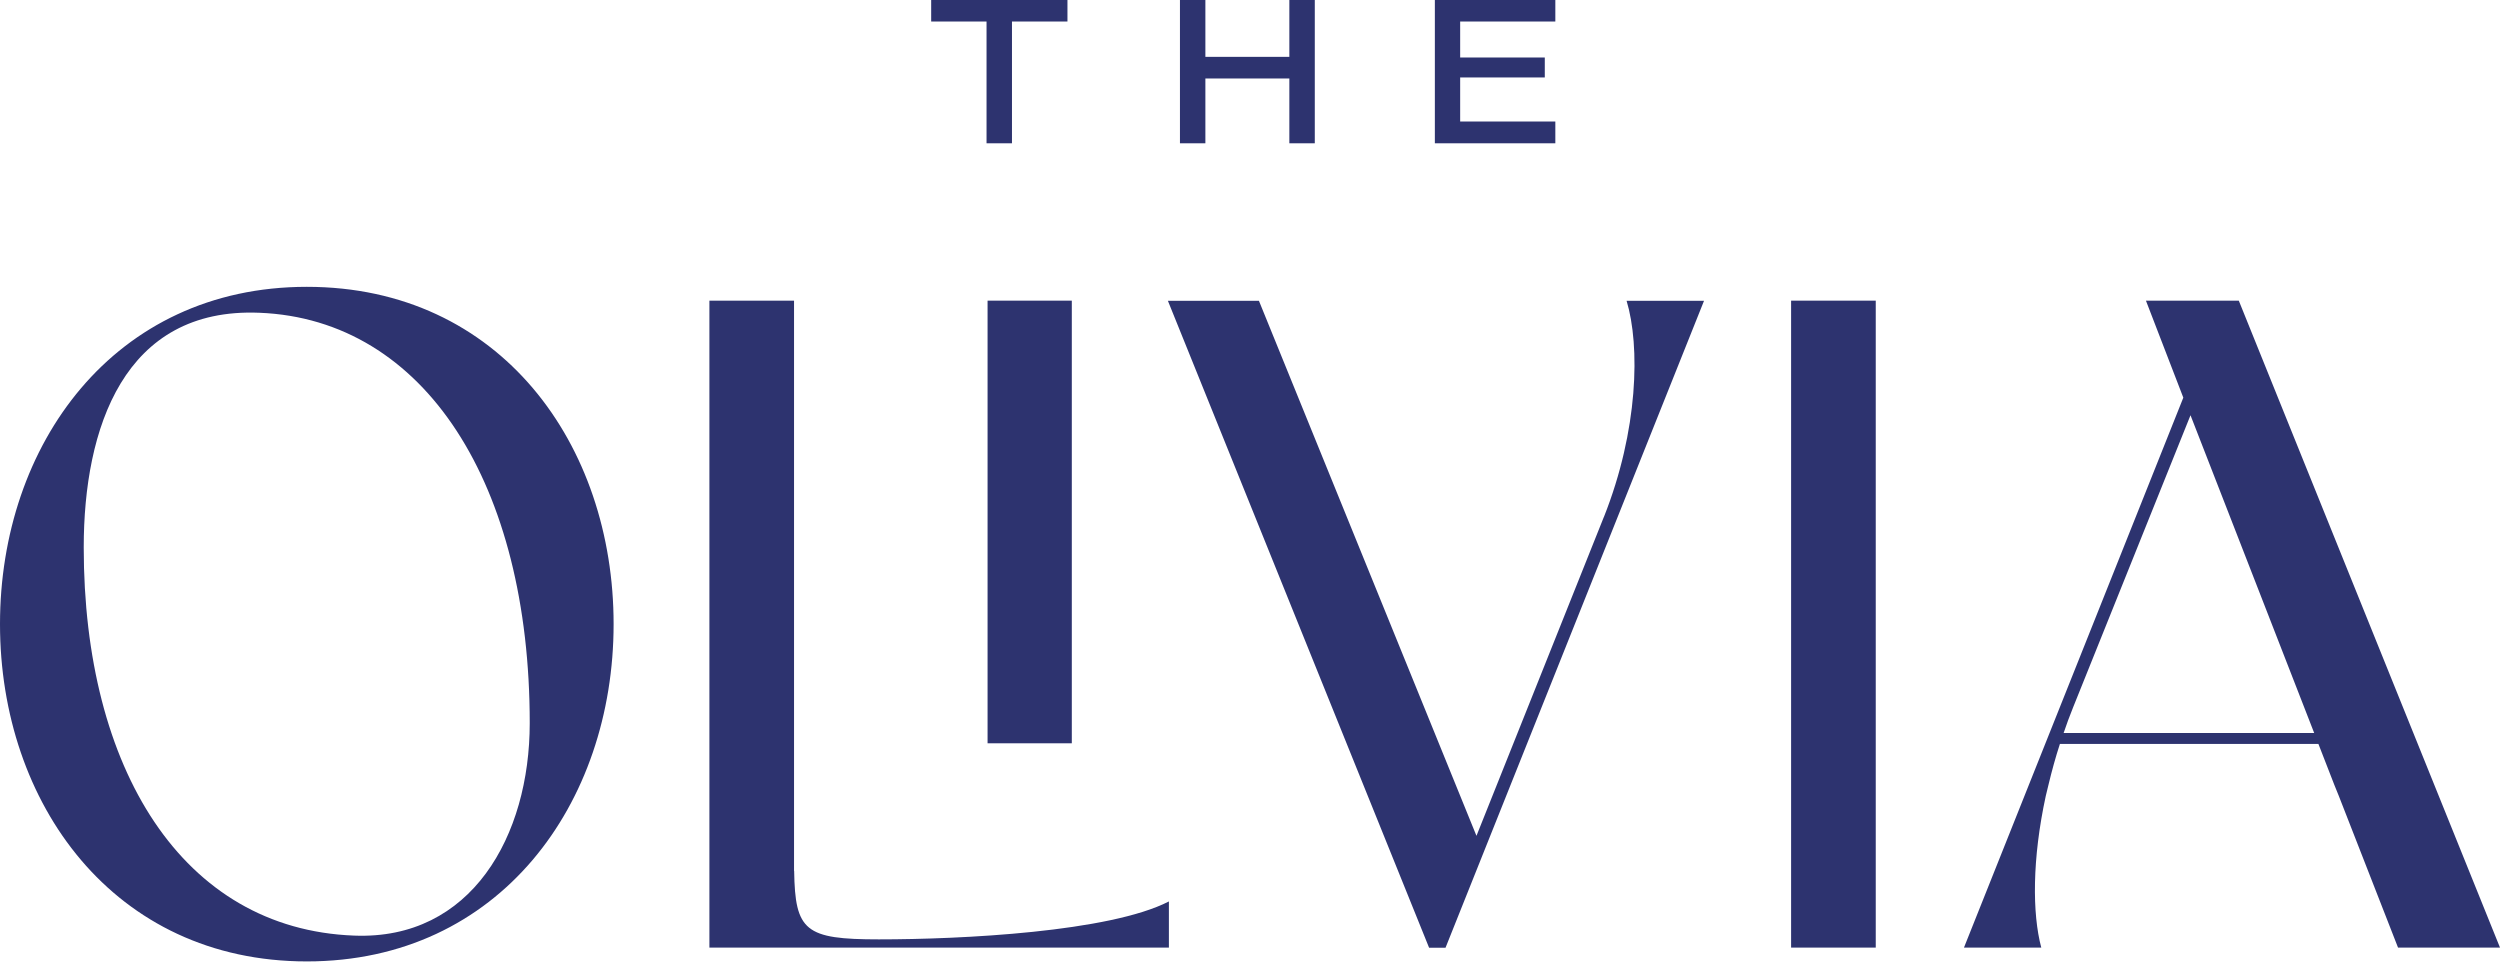
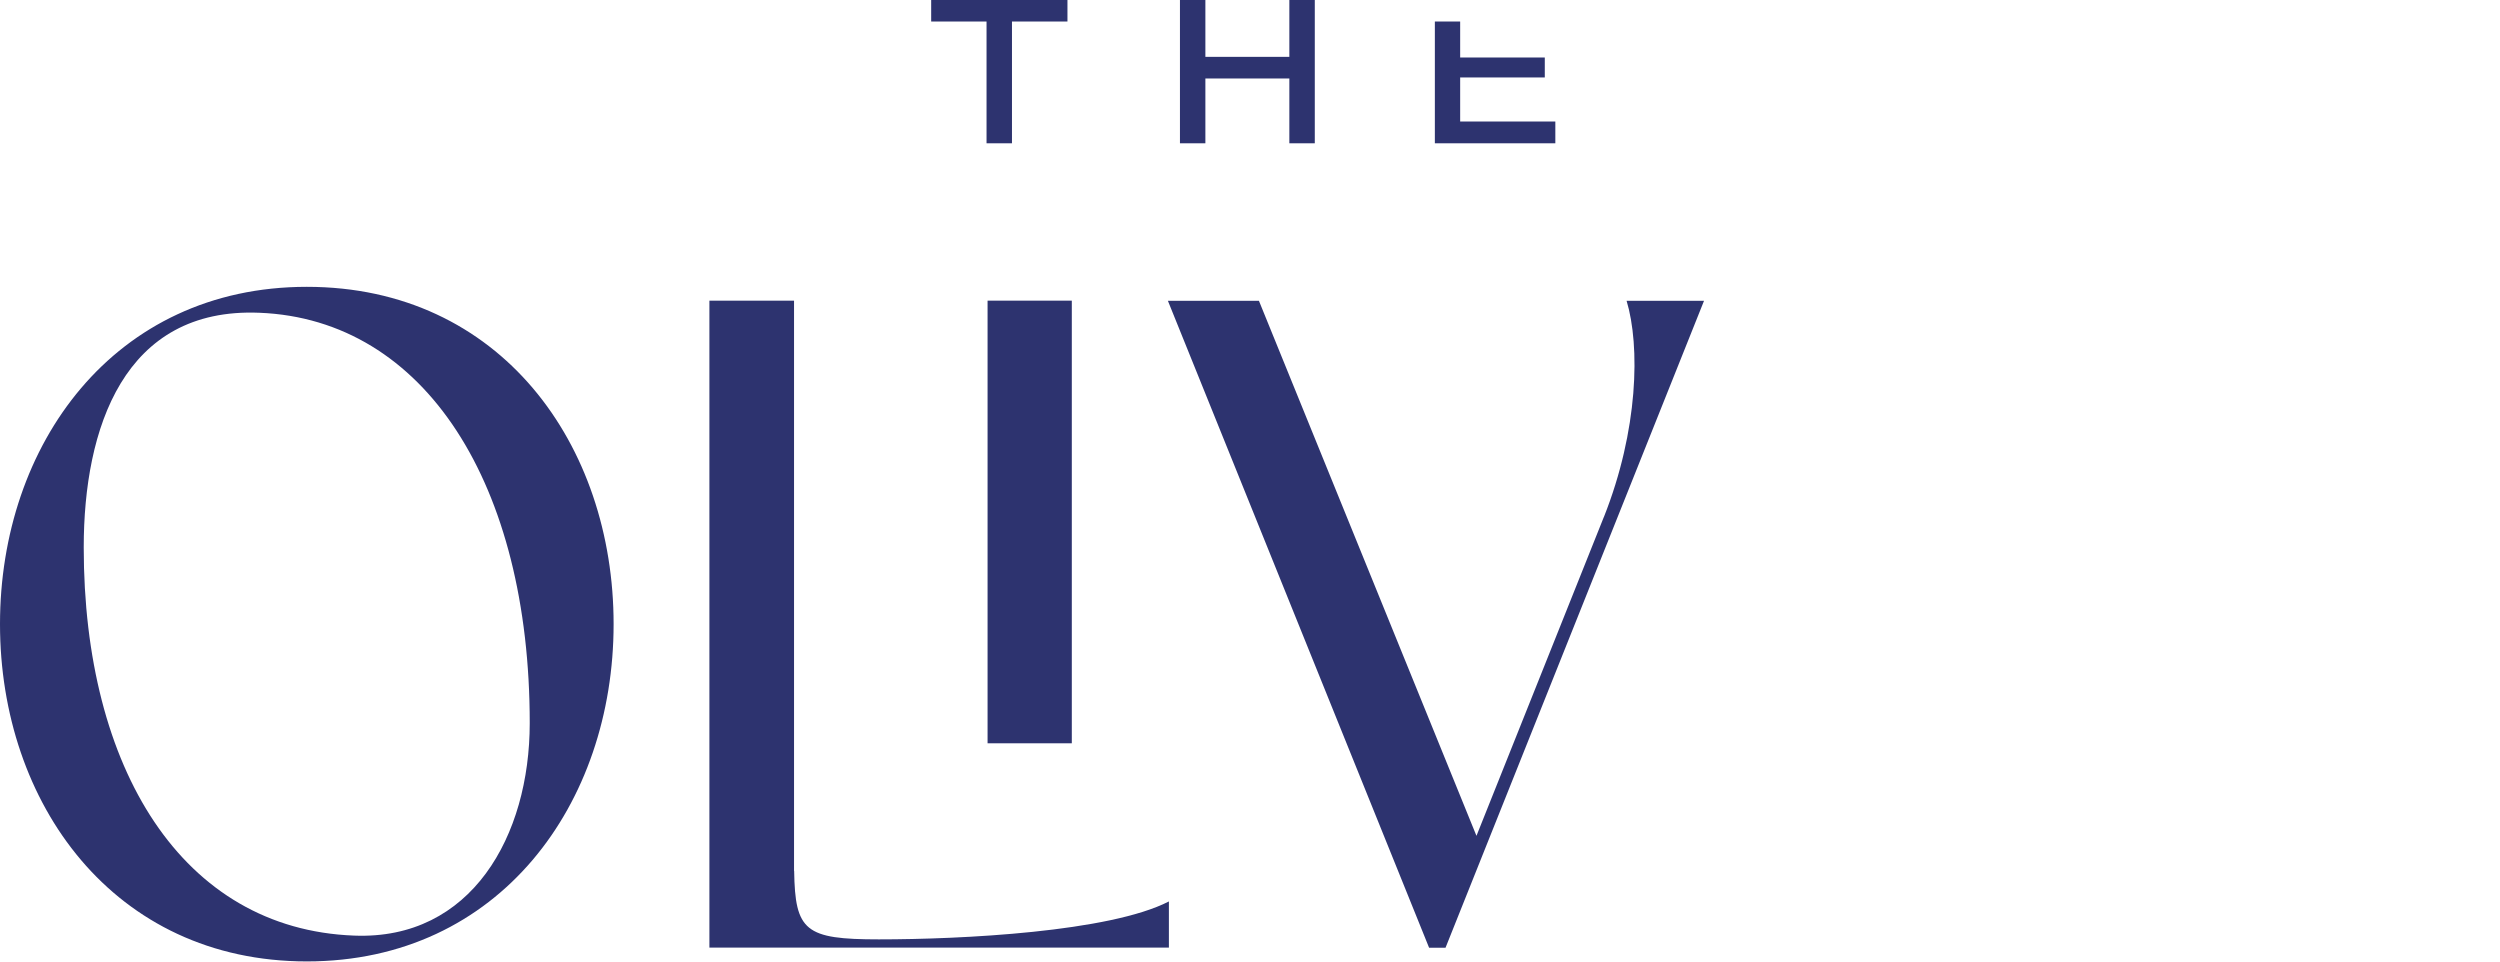
<svg xmlns="http://www.w3.org/2000/svg" width="104" height="40" viewBox="0 0 104 40" fill="none">
  <g clip-path="url(#clip0_71_8200)">
    <path d="M41.04 5.961H42.098V0.895H44.406V0H38.737V0.895H41.04V5.961Z" fill="#2D336F" />
    <path d="M50.144 3.265H53.637V5.961H54.695V0H53.637V2.365H50.144V0H49.086V5.961H50.144V3.265Z" fill="#2D336F" />
-     <path d="M64.702 5.055H60.743V3.222H64.263V2.392H60.743V0.895H64.702V0H59.69V5.961H64.702V5.055Z" fill="#2D336F" />
+     <path d="M64.702 5.055H60.743V3.222H64.263V2.392H60.743V0.895H64.702H59.69V5.961H64.702V5.055Z" fill="#2D336F" />
    <path d="M12.763 11.932C4.733 11.932 0 18.506 0 25.963C0 33.421 4.733 39.995 12.763 39.995C20.793 39.995 25.526 33.421 25.526 25.963C25.526 18.506 20.83 11.932 12.763 11.932ZM14.729 38.921C7.57 38.649 3.483 31.962 3.483 22.774C3.483 17.817 5.15 12.778 10.792 13.011C17.683 13.283 22.037 20.16 22.037 30.08C22.037 34.772 19.612 39.116 14.729 38.921Z" fill="#2D336F" />
    <path d="M33.032 36.23V12.507H29.511V39.42H48.626V37.5C46.163 38.769 40.004 39.078 36.558 39.078C33.491 39.078 33.075 38.731 33.037 36.23H33.032Z" fill="#2D336F" />
    <path d="M66.721 21.505L61.421 34.771L52.371 12.512H48.584L59.45 39.425H60.134L70.888 12.512H67.666C68.233 14.395 68.158 17.893 66.721 21.51V21.505Z" fill="#2D336F" />
-     <path d="M78.031 12.507H74.51V39.42H78.031V12.507Z" fill="#2D336F" />
-     <path d="M93.134 12.507H89.271L90.826 16.542L81.701 39.42H84.917C84.538 37.999 84.538 35.726 85.104 33.112L85.216 32.651C85.355 32.071 85.51 31.506 85.692 30.948H96.446L97.108 32.651L97.295 33.112L99.758 39.42H104L93.134 12.507ZM85.847 30.492C85.969 30.134 86.098 29.776 86.242 29.424L91.125 17.274L96.27 30.492H85.847Z" fill="#2D336F" />
    <path d="M44.587 12.507H41.083V30.921H44.587V12.507Z" fill="#2D336F" />
  </g>
  <defs>
    <clipPath id="clip0_71_8200">
      <rect width="104" height="40" fill="white" />
    </clipPath>
  </defs>
</svg>